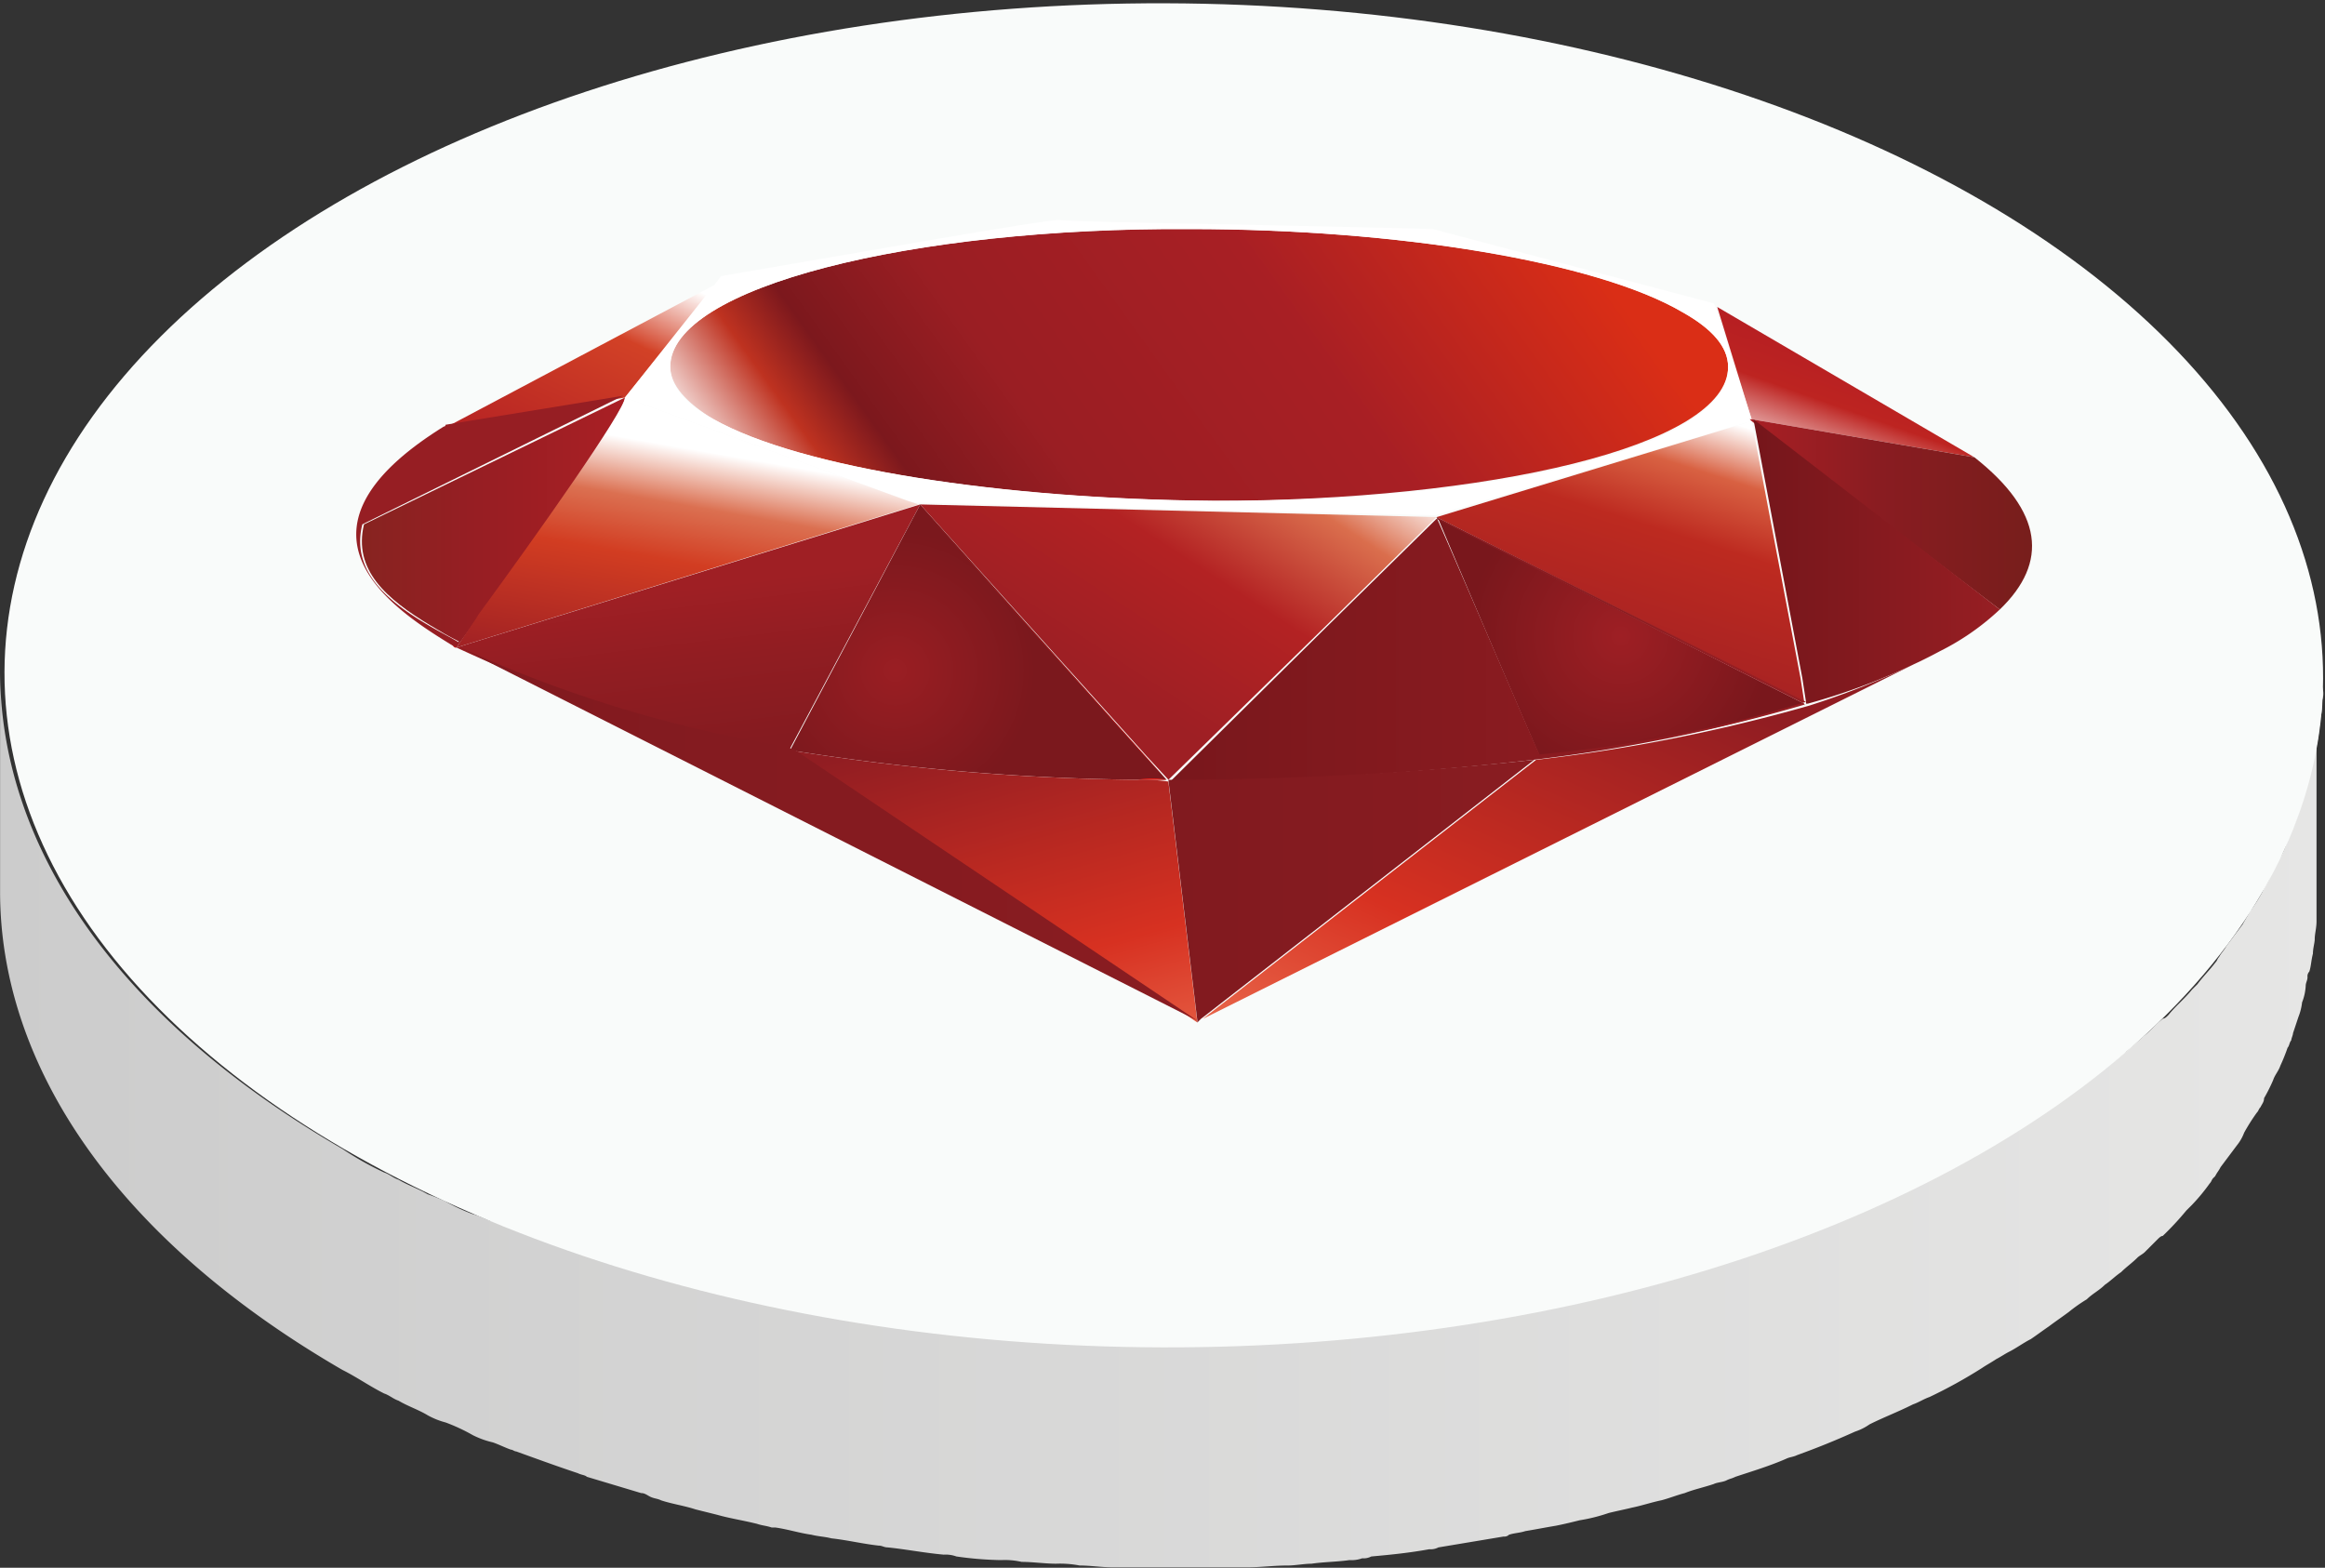
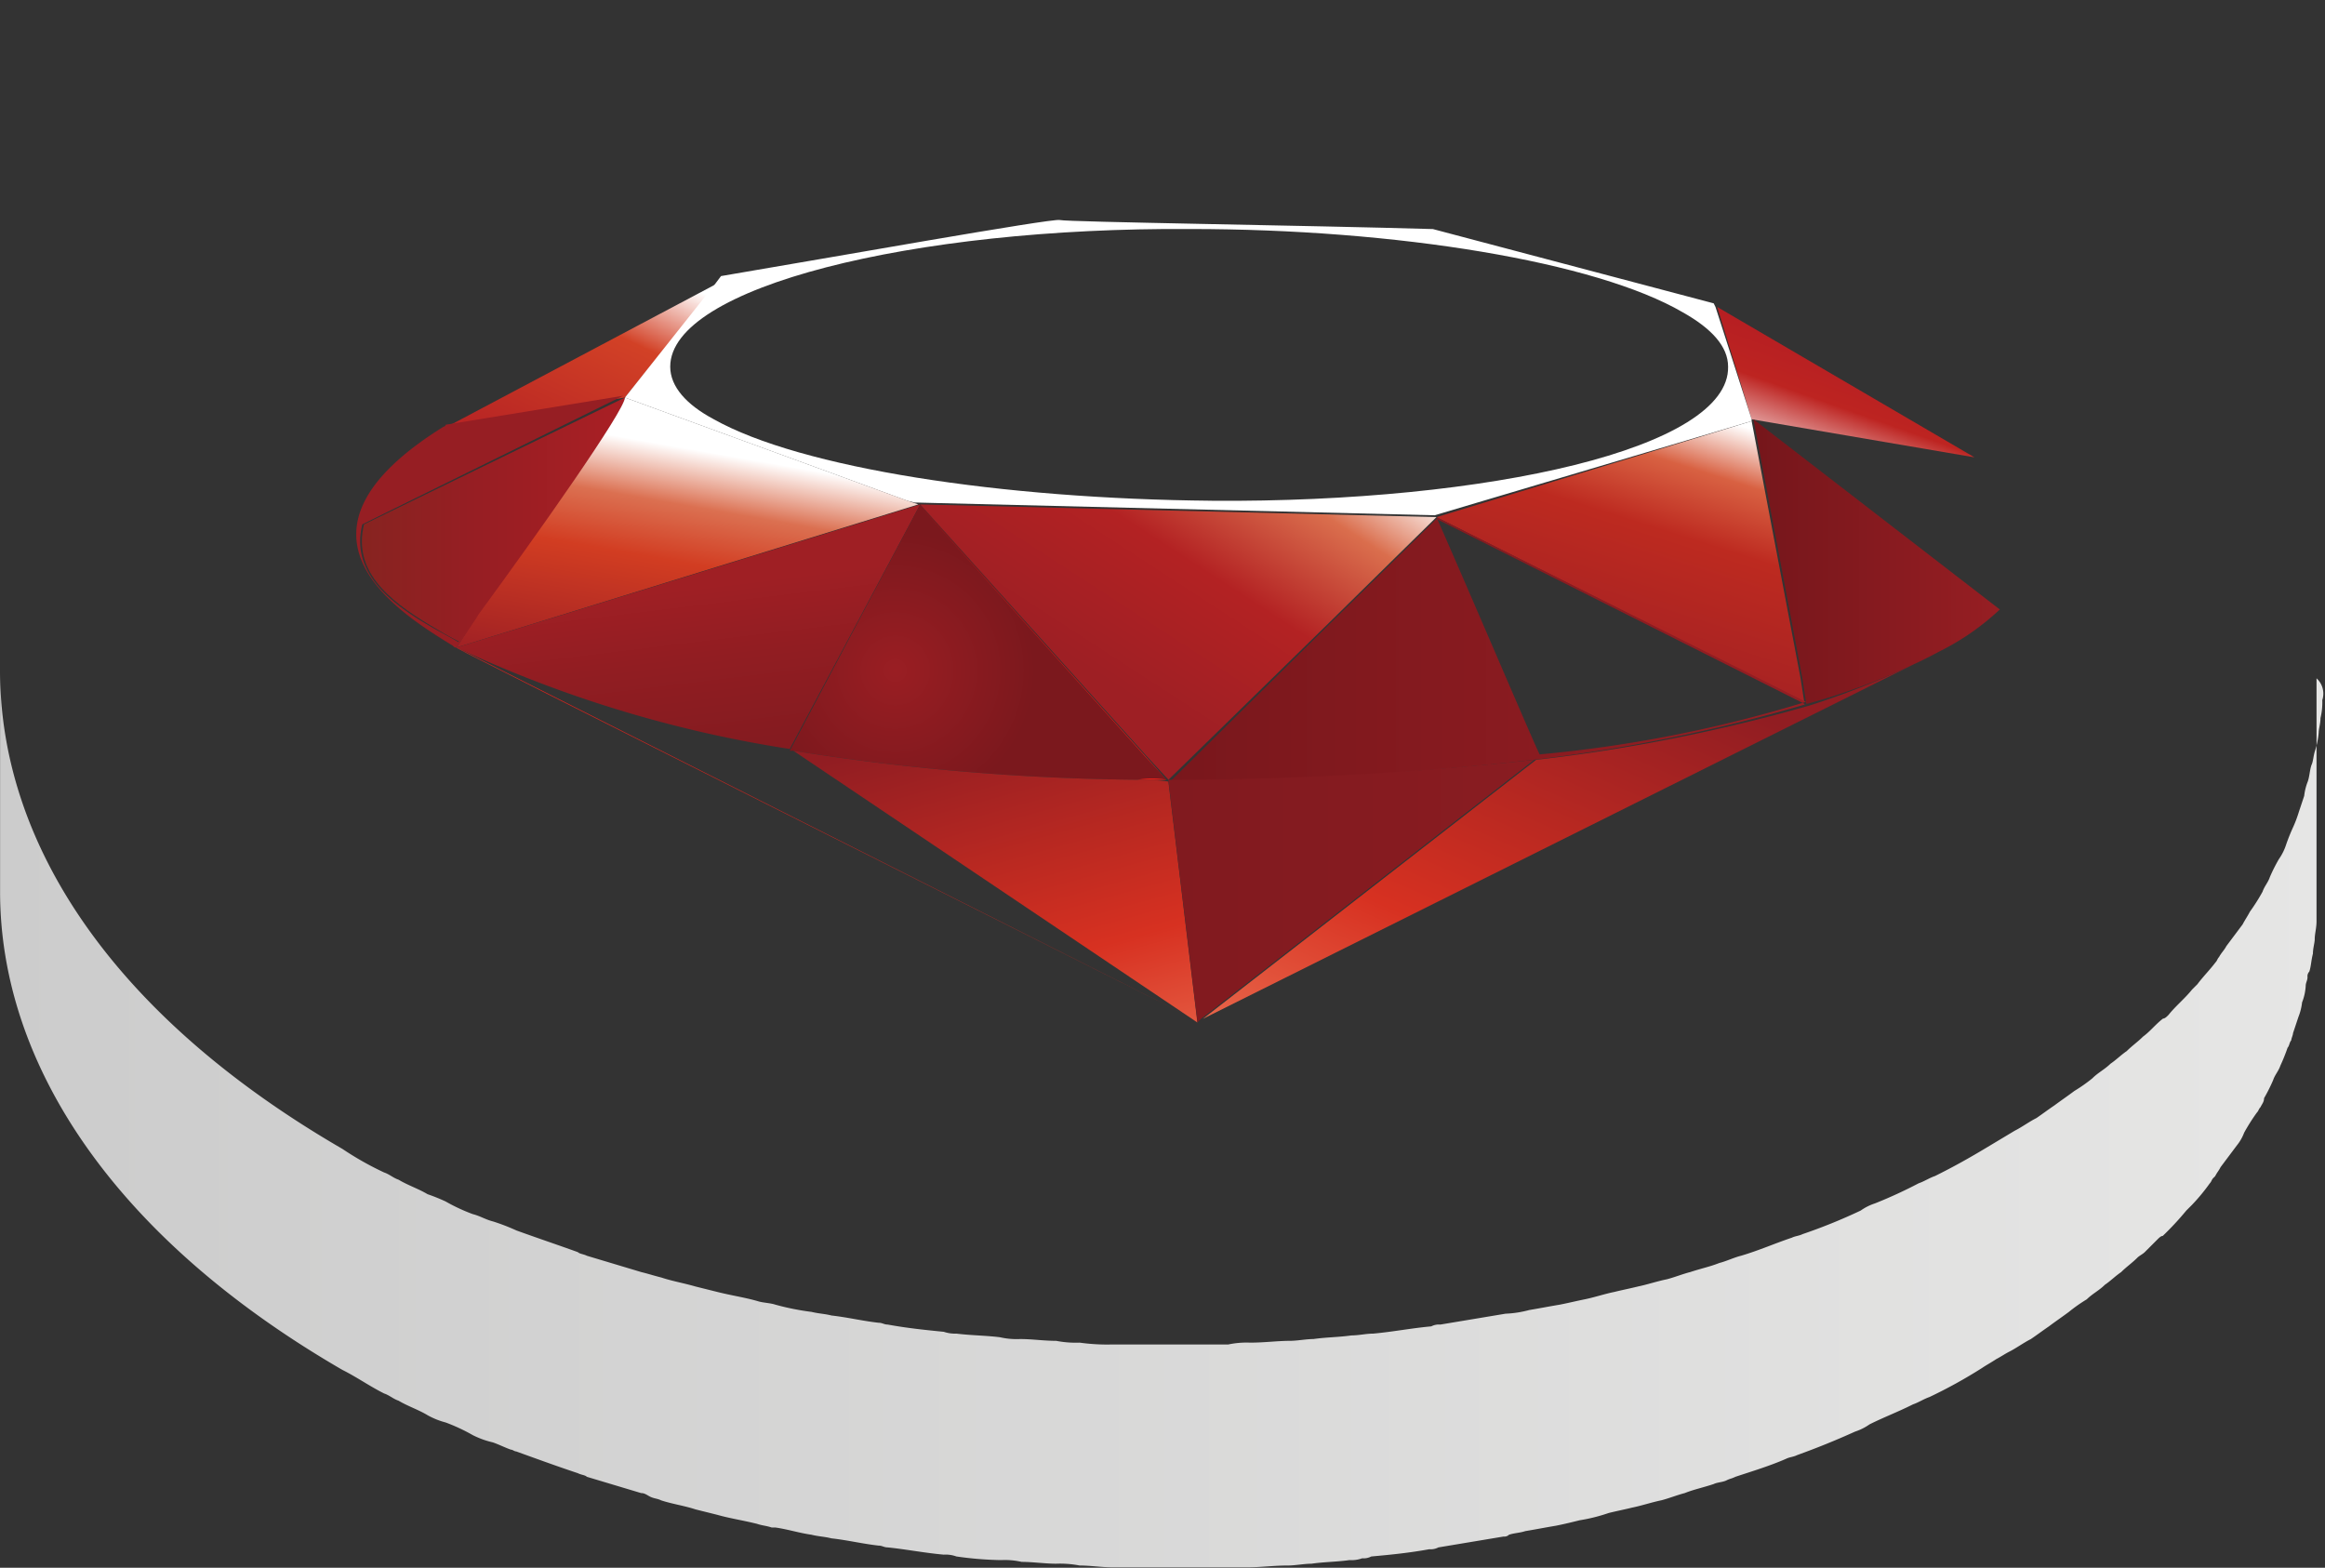
<svg xmlns="http://www.w3.org/2000/svg" xmlns:xlink="http://www.w3.org/1999/xlink" width="116.135" height="78.308" viewBox="0 0 116.135 78.308">
  <rect x="0" y="0" width="116.135" height="78.308" fill="#333333" stroke="none" />
  <defs>
    <style>
      .cls-1 {
        fill: url(#linear-gradient);
      }

      .cls-2 {
        fill: #f9fbfa;
      }

      .cls-3 {
        opacity: 0.9;
        fill: url(#radial-gradient);
      }

      .cls-4 {
        fill: #e7211a;
      }

      .cls-5 {
        fill: url(#linear-gradient-2);
      }

      .cls-6 {
        fill: url(#linear-gradient-3);
      }

      .cls-7 {
        fill: url(#linear-gradient-4);
      }

      .cls-8 {
        fill: #fff;
      }

      .cls-9 {
        fill: url(#linear-gradient-5);
      }

      .cls-10 {
        fill: url(#linear-gradient-6);
      }

      .cls-11 {
        fill: url(#linear-gradient-7);
      }

      .cls-12 {
        fill: #961e23;
      }

      .cls-13 {
        fill: url(#linear-gradient-8);
      }

      .cls-14 {
        fill: url(#radial-gradient-2);
      }

      .cls-15 {
        fill: url(#linear-gradient-9);
      }

      .cls-16 {
        fill: url(#linear-gradient-10);
      }

      .cls-17 {
        fill: url(#linear-gradient-11);
      }

      .cls-18 {
        fill: url(#radial-gradient-3);
      }

      .cls-19 {
        fill: url(#linear-gradient-12);
      }

      .cls-20 {
        fill: url(#linear-gradient-13);
      }

      .cls-21 {
        fill: url(#linear-gradient-14);
      }

      .cls-22 {
        fill: url(#linear-gradient-15);
      }

      .cls-23 {
        fill: url(#linear-gradient-16);
      }
    </style>
    <linearGradient id="linear-gradient" x1="0.002" y1="0.501" x2="1" y2="0.501" gradientUnits="objectBoundingBox">
      <stop offset="0" stop-color="#ccc" />
      <stop offset="1" stop-color="#e6e6e5" />
    </linearGradient>
    <radialGradient id="radial-gradient" cx="0.499" cy="0.492" r="0.181" gradientTransform="matrix(0.241, -0.892, 2.35, 2.233, -46.603, -50.565)" gradientUnits="objectBoundingBox">
      <stop offset="0" stop-color="#b8b8b9" stop-opacity="0.498" />
      <stop offset="1" stop-color="#7f7f7f" stop-opacity="0" />
    </radialGradient>
    <linearGradient id="linear-gradient-2" x1="1.012" y1="0.125" x2="0.089" y2="1.17" gradientUnits="objectBoundingBox">
      <stop offset="0" stop-color="#fff" />
      <stop offset="0.31" stop-color="#d24126" />
      <stop offset="0.99" stop-color="#b42123" />
      <stop offset="1" stop-color="#b42123" />
    </linearGradient>
    <linearGradient id="linear-gradient-3" x1="0.172" y1="1.036" x2="0.63" y2="0.283" gradientUnits="objectBoundingBox">
      <stop offset="0" stop-color="#fff" />
      <stop offset="0.54" stop-color="#bd2421" />
      <stop offset="0.99" stop-color="#b41d23" />
      <stop offset="1" stop-color="#b41d23" />
    </linearGradient>
    <linearGradient id="linear-gradient-4" x1="-0.223" y1="0.633" x2="0.941" y2="0.416" gradientUnits="objectBoundingBox">
      <stop offset="0" stop-color="#b21e23" />
      <stop offset="0.07" stop-color="#fff" />
      <stop offset="0.17" stop-color="#fff" />
      <stop offset="0.27" stop-color="#be3220" />
      <stop offset="0.33" stop-color="#7c181d" />
      <stop offset="0.46" stop-color="#9a1e23" />
      <stop offset="0.72" stop-color="#a81f24" />
      <stop offset="0.99" stop-color="#da2e16" />
      <stop offset="1" stop-color="#da2e16" />
    </linearGradient>
    <linearGradient id="linear-gradient-5" x1="0.002" y1="0.498" x2="0.998" y2="0.498" gradientUnits="objectBoundingBox">
      <stop offset="0" stop-color="#a81f24" />
      <stop offset="0.44" stop-color="#891c21" />
      <stop offset="0.99" stop-color="#761e1b" />
      <stop offset="1" stop-color="#761e1b" />
    </linearGradient>
    <linearGradient id="linear-gradient-6" x1="-0.003" y1="0.498" x2="0.999" y2="0.498" gradientUnits="objectBoundingBox">
      <stop offset="0" stop-color="#862420" />
      <stop offset="0.43" stop-color="#961e23" />
      <stop offset="0.99" stop-color="#a91f24" />
      <stop offset="1" stop-color="#a91f24" />
    </linearGradient>
    <linearGradient id="linear-gradient-7" x1="0.65" y1="0.252" x2="0.356" y2="1.157" gradientUnits="objectBoundingBox">
      <stop offset="0" stop-color="#fff" />
      <stop offset="0.23" stop-color="#db7051" />
      <stop offset="0.46" stop-color="#d23d22" />
      <stop offset="0.99" stop-color="#9d1f24" />
      <stop offset="1" stop-color="#9d1f24" />
    </linearGradient>
    <linearGradient id="linear-gradient-8" x1="0.78" y1="-0.003" x2="0.374" y2="0.981" gradientUnits="objectBoundingBox">
      <stop offset="0" stop-color="#fff" />
      <stop offset="0.18" stop-color="#d86142" />
      <stop offset="0.4" stop-color="#bd2a20" />
      <stop offset="0.99" stop-color="#9e1f24" />
      <stop offset="1" stop-color="#9e1f24" />
    </linearGradient>
    <radialGradient id="radial-gradient-2" cx="0.499" cy="0.494" r="0.652" gradientTransform="translate(0.175) scale(0.649 1)" gradientUnits="objectBoundingBox">
      <stop offset="0" stop-color="#9e1f24" />
      <stop offset="0.99" stop-color="#79171c" />
      <stop offset="1" stop-color="#79171c" />
    </radialGradient>
    <linearGradient id="linear-gradient-9" y1="0.497" x2="1" y2="0.497" gradientUnits="objectBoundingBox">
      <stop offset="0" stop-color="#79171c" />
      <stop offset="0.99" stop-color="#961e23" />
      <stop offset="1" stop-color="#961e23" />
    </linearGradient>
    <linearGradient id="linear-gradient-10" x1="-0.006" y1="0.503" x2="0.998" y2="0.503" gradientUnits="objectBoundingBox">
      <stop offset="0" stop-color="#75161b" />
      <stop offset="0.99" stop-color="#961e23" />
      <stop offset="1" stop-color="#961e23" />
    </linearGradient>
    <linearGradient id="linear-gradient-11" x1="0.655" y1="0.963" x2="0.509" y2="0.334" gradientUnits="objectBoundingBox">
      <stop offset="0" stop-color="#851b20" />
      <stop offset="0.54" stop-color="#911d22" />
      <stop offset="0.99" stop-color="#9f1f24" />
      <stop offset="1" stop-color="#9f1f24" />
    </linearGradient>
    <radialGradient id="radial-gradient-3" cx="0.199" cy="0.603" r="0.512" gradientTransform="translate(0.135) scale(0.731 1)" gradientUnits="objectBoundingBox">
      <stop offset="0" stop-color="#9a1e23" />
      <stop offset="0.99" stop-color="#7b181d" />
      <stop offset="1" stop-color="#7b181d" />
    </radialGradient>
    <linearGradient id="linear-gradient-12" x1="0.955" y1="-0.088" x2="0.235" y2="0.504" gradientUnits="objectBoundingBox">
      <stop offset="0" stop-color="#fff" />
      <stop offset="0.23" stop-color="#da6e4d" />
      <stop offset="0.56" stop-color="#b32223" />
      <stop offset="0.99" stop-color="#9e1f24" />
      <stop offset="1" stop-color="#9e1f24" />
    </linearGradient>
    <linearGradient id="linear-gradient-13" x1="0.98" y1="1.306" x2="0.397" y2="-0.111" gradientUnits="objectBoundingBox">
      <stop offset="0" stop-color="#ed7455" />
      <stop offset="0.41" stop-color="#d73121" />
      <stop offset="0.99" stop-color="#911d22" />
      <stop offset="1" stop-color="#911d22" />
    </linearGradient>
    <linearGradient id="linear-gradient-14" y1="0.504" x2="1" y2="0.504" gradientUnits="objectBoundingBox">
      <stop offset="0" stop-color="#811a1f" />
      <stop offset="0.99" stop-color="#891c21" />
      <stop offset="1" stop-color="#891c21" />
    </linearGradient>
    <linearGradient id="linear-gradient-15" x1="0.004" y1="0.498" x2="1.002" y2="0.498" xlink:href="#linear-gradient-14" />
    <linearGradient id="linear-gradient-16" x1="-0.09" y1="1.075" x2="0.733" y2="0.139" xlink:href="#linear-gradient-13" />
  </defs>
  <g id="Ruby" transform="translate(0)">
    <g id="Group_16500" data-name="Group 16500" transform="translate(0 0)">
      <g id="Group_16499" data-name="Group 16499">
        <path id="Path_22145" data-name="Path 22145" class="cls-1" d="M220.7,367.348a3.394,3.394,0,0,1-.09.9c0,.271-.09.543-.09.724a3.983,3.983,0,0,1-.181.9c-.09.271-.09.543-.181.724-.09.271-.09.543-.181.814a2.8,2.8,0,0,0-.181.724l-.271.814a6.237,6.237,0,0,1-.271.724,9.384,9.384,0,0,0-.362.9,2.71,2.71,0,0,1-.362.724,8.4,8.4,0,0,0-.452.9c-.09.271-.271.452-.362.724a9.537,9.537,0,0,1-.633,1c-.09.181-.271.452-.362.633l-.814,1.086c-.09.181-.271.362-.362.543-.09.09-.09.181-.181.271-.271.362-.633.724-.9,1.086l-.271.271c-.362.452-.814.814-1.176,1.267-.09.09-.181.181-.271.181-.362.271-.633.633-1,.9-.271.271-.543.452-.814.724-.271.181-.543.452-.814.633-.271.271-.633.452-.9.724a7.826,7.826,0,0,1-.9.633c-.362.271-.633.452-1,.724-.271.181-.633.452-.9.633-.362.181-.724.452-1.086.633l-1.357.814c-.9.543-1.719,1-2.624,1.448-.271.09-.543.271-.814.362a23.144,23.144,0,0,1-2.172,1,2.709,2.709,0,0,0-.724.362,27.634,27.634,0,0,1-2.9,1.176c-.181.091-.362.091-.543.181-.814.271-1.629.633-2.533.9-.362.09-.724.271-1.086.362-.452.181-.9.271-1.448.452-.362.09-.814.271-1.176.362-.452.09-1,.271-1.448.362-.362.09-.814.181-1.176.271-.452.09-1,.271-1.448.362s-.814.181-1.267.271c-.543.09-1,.181-1.538.271a5.3,5.3,0,0,1-1.176.181l-3.257.543a.816.816,0,0,0-.452.09c-1,.09-1.9.271-2.9.362-.362,0-.724.09-1.086.09-.633.09-1.267.09-1.9.181-.362,0-.814.09-1.176.09-.633,0-1.267.09-1.991.09a4.4,4.4,0,0,0-1.086.091h-5.791a9.83,9.83,0,0,1-1.629-.091,5.159,5.159,0,0,1-1.176-.09c-.633,0-1.176-.09-1.81-.09a3.711,3.711,0,0,1-1-.09c-.724-.09-1.448-.09-2.172-.181a1.766,1.766,0,0,1-.633-.09c-.9-.09-1.81-.181-2.8-.362-.181,0-.271-.09-.452-.09-.814-.09-1.538-.271-2.353-.362-.362-.091-.633-.091-1-.181a12.815,12.815,0,0,1-1.81-.362c-.271-.09-.633-.09-.9-.181-.633-.181-1.267-.271-1.991-.452l-1.086-.271c-.633-.181-1.176-.271-1.719-.452-.362-.09-.633-.181-1-.271l-2.714-.814c-.181-.09-.362-.09-.452-.181-1-.362-2.081-.724-3.076-1.086a10.145,10.145,0,0,0-1.176-.452c-.362-.09-.633-.271-1-.362a9.128,9.128,0,0,1-1.357-.633,9.381,9.381,0,0,0-.9-.362c-.452-.271-1-.452-1.448-.724-.271-.091-.452-.271-.724-.362a15.474,15.474,0,0,1-2.081-1.176c-11.4-6.605-17.1-15.2-17.1-23.887v11.039c0,8.6,5.7,17.282,17.1,23.887.724.362,1.357.814,2.081,1.176.271.09.452.271.724.362.452.271,1,.452,1.448.724a3.781,3.781,0,0,0,.9.362,9.135,9.135,0,0,1,1.357.633,4.409,4.409,0,0,0,1,.362c.271.09.633.271.9.362.09,0,.181.091.271.091,1,.362,1.991.724,3.076,1.086.181.09.362.09.452.181l2.714.814c.181,0,.271.09.452.181s.362.09.543.181c.543.181,1.176.271,1.719.452l1.086.271c.633.181,1.267.271,1.991.452.271.09.452.09.724.181h.181c.633.09,1.176.271,1.81.362.362.09.633.09,1,.181.814.09,1.538.271,2.353.362.181,0,.271.09.452.09h0c.9.091,1.81.271,2.8.362a1.54,1.54,0,0,1,.633.09,17.57,17.57,0,0,0,2.172.181h.09a3.712,3.712,0,0,1,1,.09c.543,0,1.176.091,1.719.091a5.159,5.159,0,0,1,1.176.09c.543,0,1.086.09,1.629.09h6.786c.633,0,1.267-.09,1.991-.09.362,0,.814-.09,1.176-.09.633-.091,1.267-.091,1.9-.181a1.54,1.54,0,0,0,.633-.09.816.816,0,0,0,.452-.09c1-.09,1.9-.181,2.9-.362a.815.815,0,0,0,.452-.091l3.257-.543a.332.332,0,0,0,.271-.09c.271-.09.543-.09.814-.181.543-.09,1-.181,1.538-.271.452-.09.814-.181,1.176-.271a8.474,8.474,0,0,0,1.448-.362c.362-.09.814-.181,1.176-.271.452-.09,1-.271,1.448-.362.362-.09.814-.271,1.176-.362.452-.181.9-.271,1.448-.452.181-.09.452-.09.633-.181s.271-.09.452-.181c.814-.271,1.719-.543,2.533-.9.181-.09.362-.09.543-.181,1-.362,1.9-.724,2.9-1.176a2.709,2.709,0,0,0,.724-.362c.724-.362,1.448-.633,2.172-1,.271-.09.543-.271.814-.362a24.364,24.364,0,0,0,2.624-1.448c.271-.181.452-.271.724-.452.181-.091.452-.271.633-.362.362-.181.724-.452,1.086-.633.271-.181.633-.452.9-.633.362-.271.633-.452,1-.724a7.825,7.825,0,0,1,.9-.633c.271-.271.633-.452.9-.724.271-.181.543-.452.814-.633.271-.271.543-.452.814-.724.09-.09.271-.181.362-.271l.633-.633c.09-.09.181-.181.271-.181a15.031,15.031,0,0,0,1.176-1.267l.271-.271a9.579,9.579,0,0,0,.9-1.086c.09-.091.09-.181.181-.271l.09-.09c.09-.181.181-.271.271-.452l.814-1.086a2.268,2.268,0,0,0,.362-.633,9.546,9.546,0,0,1,.633-1c.09-.09.09-.181.181-.271.09-.181.181-.271.181-.452a8.4,8.4,0,0,0,.452-.9c.09-.271.271-.452.362-.724a9.386,9.386,0,0,0,.362-.9c.09-.091.09-.271.181-.362,0-.09.09-.271.09-.362l.271-.814a2.8,2.8,0,0,0,.181-.724,2.642,2.642,0,0,0,.181-.814c0-.181.09-.271.09-.452a.332.332,0,0,1,.09-.271c.09-.271.09-.543.181-.9,0-.271.09-.543.09-.724,0-.271.09-.543.09-.9V366.262A1.029,1.029,0,0,1,220.7,367.348Z" transform="translate(-104.7 -332.38)" />
        <g id="Group_16498" data-name="Group 16498" transform="translate(0.129)">
-           <ellipse id="Ellipse_371" data-name="Ellipse 371" class="cls-2" cx="33.569" cy="57.908" rx="33.569" ry="57.908" transform="translate(0 67.137) rotate(-89.837)" />
-         </g>
+           </g>
      </g>
    </g>
    <g id="Group_16530" data-name="Group 16530" transform="translate(8.844 10.987)">
      <path id="Path_22146" data-name="Path 22146" class="cls-3" d="M176.025,388.834c-1.448,2.9-16.468-1.629-33.388-10.224s-29.5-17.915-28.049-20.9c1.448-2.9,16.468,1.629,33.388,10.224S177.472,385.848,176.025,388.834Z" transform="translate(-114.475 -342.504)" />
      <g id="Group_16529" data-name="Group 16529" transform="translate(8.95)">
        <g id="Group_16526" data-name="Group 16526">
          <g id="Group_16501" data-name="Group 16501" transform="translate(13.472 8.87)">
            <path id="Path_22147" data-name="Path 22147" class="cls-4" d="M139.3,350.8Z" transform="translate(-139.256 -350.8)" />
          </g>
          <g id="Group_16502" data-name="Group 16502" transform="translate(13.513 8.87)">
            <path id="Path_22148" data-name="Path 22148" class="cls-4" d="M139.3,350.8Z" transform="translate(-139.3 -350.8)" />
          </g>
          <g id="Group_16503" data-name="Group 16503" transform="translate(4.555 3.17)">
            <path id="Path_22149" data-name="Path 22149" class="cls-5" d="M129.4,351.648l13.482-7.148-4.615,5.7h0Z" transform="translate(-129.4 -344.5)" />
          </g>
          <g id="Group_16504" data-name="Group 16504" transform="translate(67.982 4.346)">
            <path id="Path_22150" data-name="Path 22150" class="cls-6" d="M199.5,345.8l12.848,7.51h0l-11.129-1.9Z" transform="translate(-199.5 -345.8)" />
          </g>
          <g id="Group_16505" data-name="Group 16505" transform="translate(69.792 9.956)">
            <path id="Path_22151" data-name="Path 22151" class="cls-4" d="M212.539,353.9h0L201.5,352Z" transform="translate(-201.5 -352)" />
          </g>
          <g id="Group_16506" data-name="Group 16506" transform="translate(15.684 0.453)">
-             <path id="Path_22152" data-name="Path 22152" class="cls-7" d="M192.279,345.662c1.448.814,2.262,1.719,2.262,2.714,0,3.981-12.034,6.7-25.787,6.7-10.5-.09-20.539-1.629-24.882-4.072-1.357-.814-2.172-1.719-2.172-2.624,0-3.981,12.124-6.967,25.968-6.877C178.073,341.5,188.026,343.128,192.279,345.662Z" transform="translate(-141.7 -341.498)" />
-           </g>
+             </g>
          <g id="Group_16507" data-name="Group 16507" transform="translate(28.08 14.209)">
            <path id="Path_22153" data-name="Path 22153" class="cls-4" d="M155.4,356.7h0Z" transform="translate(-155.4 -356.7)" />
          </g>
          <g id="Group_16508" data-name="Group 16508" transform="translate(13.422)">
            <path id="Path_22154" data-name="Path 22154" class="cls-8" d="M195.479,350.953v.09l-15.834,4.705-25.787-.633h-.181l-.362-.09L139.2,349.867l4.524-5.7L144,343.8c5.338-.9,16.558-2.9,16.92-2.8s12.486.271,18.639.452l14.025,3.71.09.181Zm-26.963,4.072c13.844.09,25.878-2.624,25.787-6.7,0-1-.814-1.9-2.262-2.714-4.343-2.533-14.3-4.162-24.611-4.162-13.844-.09-25.968,2.9-25.968,6.877,0,1,.814,1.9,2.172,2.624,4.343,2.443,14.386,3.981,24.882,4.072" transform="translate(-139.2 -340.997)" />
          </g>
          <g id="Group_16509" data-name="Group 16509" transform="translate(69.611 9.956)">
-             <path id="Path_22155" data-name="Path 22155" class="cls-9" d="M212.52,353.9c3.438,2.714,3.71,5.248,1.267,7.6l-12.4-9.41-.09-.09h.09Z" transform="translate(-201.3 -352)" />
-           </g>
+             </g>
          <g id="Group_16510" data-name="Group 16510" transform="translate(0.288 8.87)">
            <path id="Path_22156" data-name="Path 22156" class="cls-10" d="M137.818,350.8c.09.633-4.343,6.786-7.238,10.858-.362.452-.724,1-1,1.357-.543-.271-1-.543-1.448-.814-2.262-1.357-3.891-2.8-3.348-5.067Z" transform="translate(-124.684 -350.8)" />
          </g>
          <g id="Group_16511" data-name="Group 16511" transform="translate(5.007 8.87)">
            <path id="Path_22157" data-name="Path 22157" class="cls-11" d="M152.973,356.138,129.9,363.286l1.086-1.629c2.986-4.072,7.329-10.224,7.329-10.858l14.115,5.157Z" transform="translate(-129.9 -350.8)" />
          </g>
          <g id="Group_16512" data-name="Group 16512" transform="translate(0 8.78)">
            <path id="Path_22158" data-name="Path 22158" class="cls-12" d="M129.373,363.277c-.09,0-.09,0-.181-.09-2.8-1.719-9.048-5.61-.452-10.948a.089.089,0,0,0,.09-.09L137.7,350.7l-13.029,6.424c-.543,2.172,1,3.71,3.348,5.067.452.271,1,.543,1.448.814a12.955,12.955,0,0,1,1-1.357Z" transform="translate(-124.366 -350.7)" />
          </g>
          <g id="Group_16513" data-name="Group 16513" transform="translate(53.958 10.046)">
            <path id="Path_22159" data-name="Path 22159" class="cls-13" d="M199.744,352.1l2.443,12.848.181,1.176L184,356.9Z" transform="translate(-184 -352.1)" />
          </g>
          <g id="Group_16514" data-name="Group 16514" transform="translate(72.144 22.895)">
            <path id="Path_22160" data-name="Path 22160" class="cls-4" d="M204.281,367.476h0L204.1,366.3h0Z" transform="translate(-204.1 -366.3)" />
          </g>
          <g id="Group_16515" data-name="Group 16515" transform="translate(54.048 14.932)">
-             <path id="Path_22161" data-name="Path 22161" class="cls-14" d="M202.377,366.729a65.952,65.952,0,0,1-13.21,2.624c-.09-.181-3.438-7.962-5.067-11.853Z" transform="translate(-184.1 -357.5)" />
-           </g>
+             </g>
          <g id="Group_16516" data-name="Group 16516" transform="translate(40.657 14.842)">
            <path id="Path_22162" data-name="Path 22162" class="cls-15" d="M201.149,366.72a83.075,83.075,0,0,1-13.663,2.8A170.754,170.754,0,0,1,169.3,370.61l7.781-7.691,5.519-5.429,18.368,9.229v.09A.28.28,0,0,1,201.149,366.72Zm-13.391,2.533a65.333,65.333,0,0,0,13.3-2.624L182.6,357.4c1.719,3.891,5.067,11.763,5.157,11.853" transform="translate(-169.3 -357.4)" />
          </g>
          <g id="Group_16517" data-name="Group 16517" transform="translate(69.792 9.956)">
            <path id="Path_22163" data-name="Path 22163" class="cls-16" d="M213.805,361.5a12.469,12.469,0,0,1-2.986,2.081,32.429,32.429,0,0,1-6.605,2.624h-.09v-.09l-.181-1.176L201.5,352Z" transform="translate(-201.5 -352)" />
          </g>
          <g id="Group_16518" data-name="Group 16518" transform="translate(5.007 14.209)">
            <path id="Path_22164" data-name="Path 22164" class="cls-17" d="M153.063,356.7l-6.515,12.215a61.269,61.269,0,0,1-16.649-5.067l23.163-7.148Z" transform="translate(-129.9 -356.7)" />
          </g>
          <g id="Group_16519" data-name="Group 16519" transform="translate(21.656 14.209)">
            <path id="Path_22165" data-name="Path 22165" class="cls-18" d="M154.815,356.7l12.305,13.753h-1.357a116.151,116.151,0,0,1-17.282-1.448H148.3Z" transform="translate(-148.3 -356.7)" />
          </g>
          <g id="Group_16520" data-name="Group 16520" transform="translate(28.08 14.209)">
            <path id="Path_22166" data-name="Path 22166" class="cls-4" d="M167.8,370.453h-1.448a3.885,3.885,0,0,1,1.448,0L155.4,356.7l11.31,12.577Z" transform="translate(-155.4 -356.7)" />
          </g>
          <g id="Group_16521" data-name="Group 16521" transform="translate(28.171 14.209)">
            <path id="Path_22167" data-name="Path 22167" class="cls-19" d="M167.9,370.453l-1.086-1.176L155.5,356.7l25.787.633-5.519,5.429Z" transform="translate(-155.5 -356.7)" />
          </g>
          <g id="Group_16522" data-name="Group 16522" transform="translate(21.837 26.514)">
            <path id="Path_22168" data-name="Path 22168" class="cls-20" d="M167.23,371.838l1.448,12.034L148.5,370.3a115.165,115.165,0,0,0,17.282,1.448,8.279,8.279,0,0,1,1.448.09l-1.086-1.267Z" transform="translate(-148.5 -370.3)" />
          </g>
          <g id="Group_16523" data-name="Group 16523" transform="translate(4.826 21.266)">
-             <path id="Path_22169" data-name="Path 22169" class="cls-4" d="M129.881,364.591l37.007,18.639L129.7,364.5C129.79,364.591,129.79,364.591,129.881,364.591Z" transform="translate(-129.7 -364.5)" />
+             <path id="Path_22169" data-name="Path 22169" class="cls-4" d="M129.881,364.591l37.007,18.639C129.79,364.591,129.79,364.591,129.881,364.591Z" transform="translate(-129.7 -364.5)" />
          </g>
          <g id="Group_16524" data-name="Group 16524" transform="translate(5.007 21.266)">
-             <path id="Path_22170" data-name="Path 22170" class="cls-21" d="M146.729,369.657l20.177,13.572h0L129.9,364.5a63.551,63.551,0,0,0,16.649,5.067C146.549,369.657,146.639,369.657,146.729,369.657Z" transform="translate(-129.9 -364.5)" />
-           </g>
+             </g>
          <g id="Group_16525" data-name="Group 16525" transform="translate(40.566 26.966)">
            <path id="Path_22171" data-name="Path 22171" class="cls-22" d="M187.477,370.8l-16.649,12.939-.181.181v-.091L169.2,371.8A171.355,171.355,0,0,0,187.477,370.8Z" transform="translate(-169.2 -370.8)" />
          </g>
        </g>
        <g id="Group_16527" data-name="Group 16527" transform="translate(42.286 21.538)">
          <path id="Path_22172" data-name="Path 22172" class="cls-23" d="M207.926,364.8,171.1,383.168l16.649-12.939a84.924,84.924,0,0,0,13.663-2.714A41.2,41.2,0,0,0,207.926,364.8Z" transform="translate(-171.1 -364.8)" />
        </g>
        <g id="Group_16528" data-name="Group 16528" transform="translate(4.464 10.408)">
          <path id="Path_22173" data-name="Path 22173" class="cls-4" d="M129.3,352.5Z" transform="translate(-129.3 -352.5)" />
        </g>
      </g>
    </g>
  </g>
</svg>